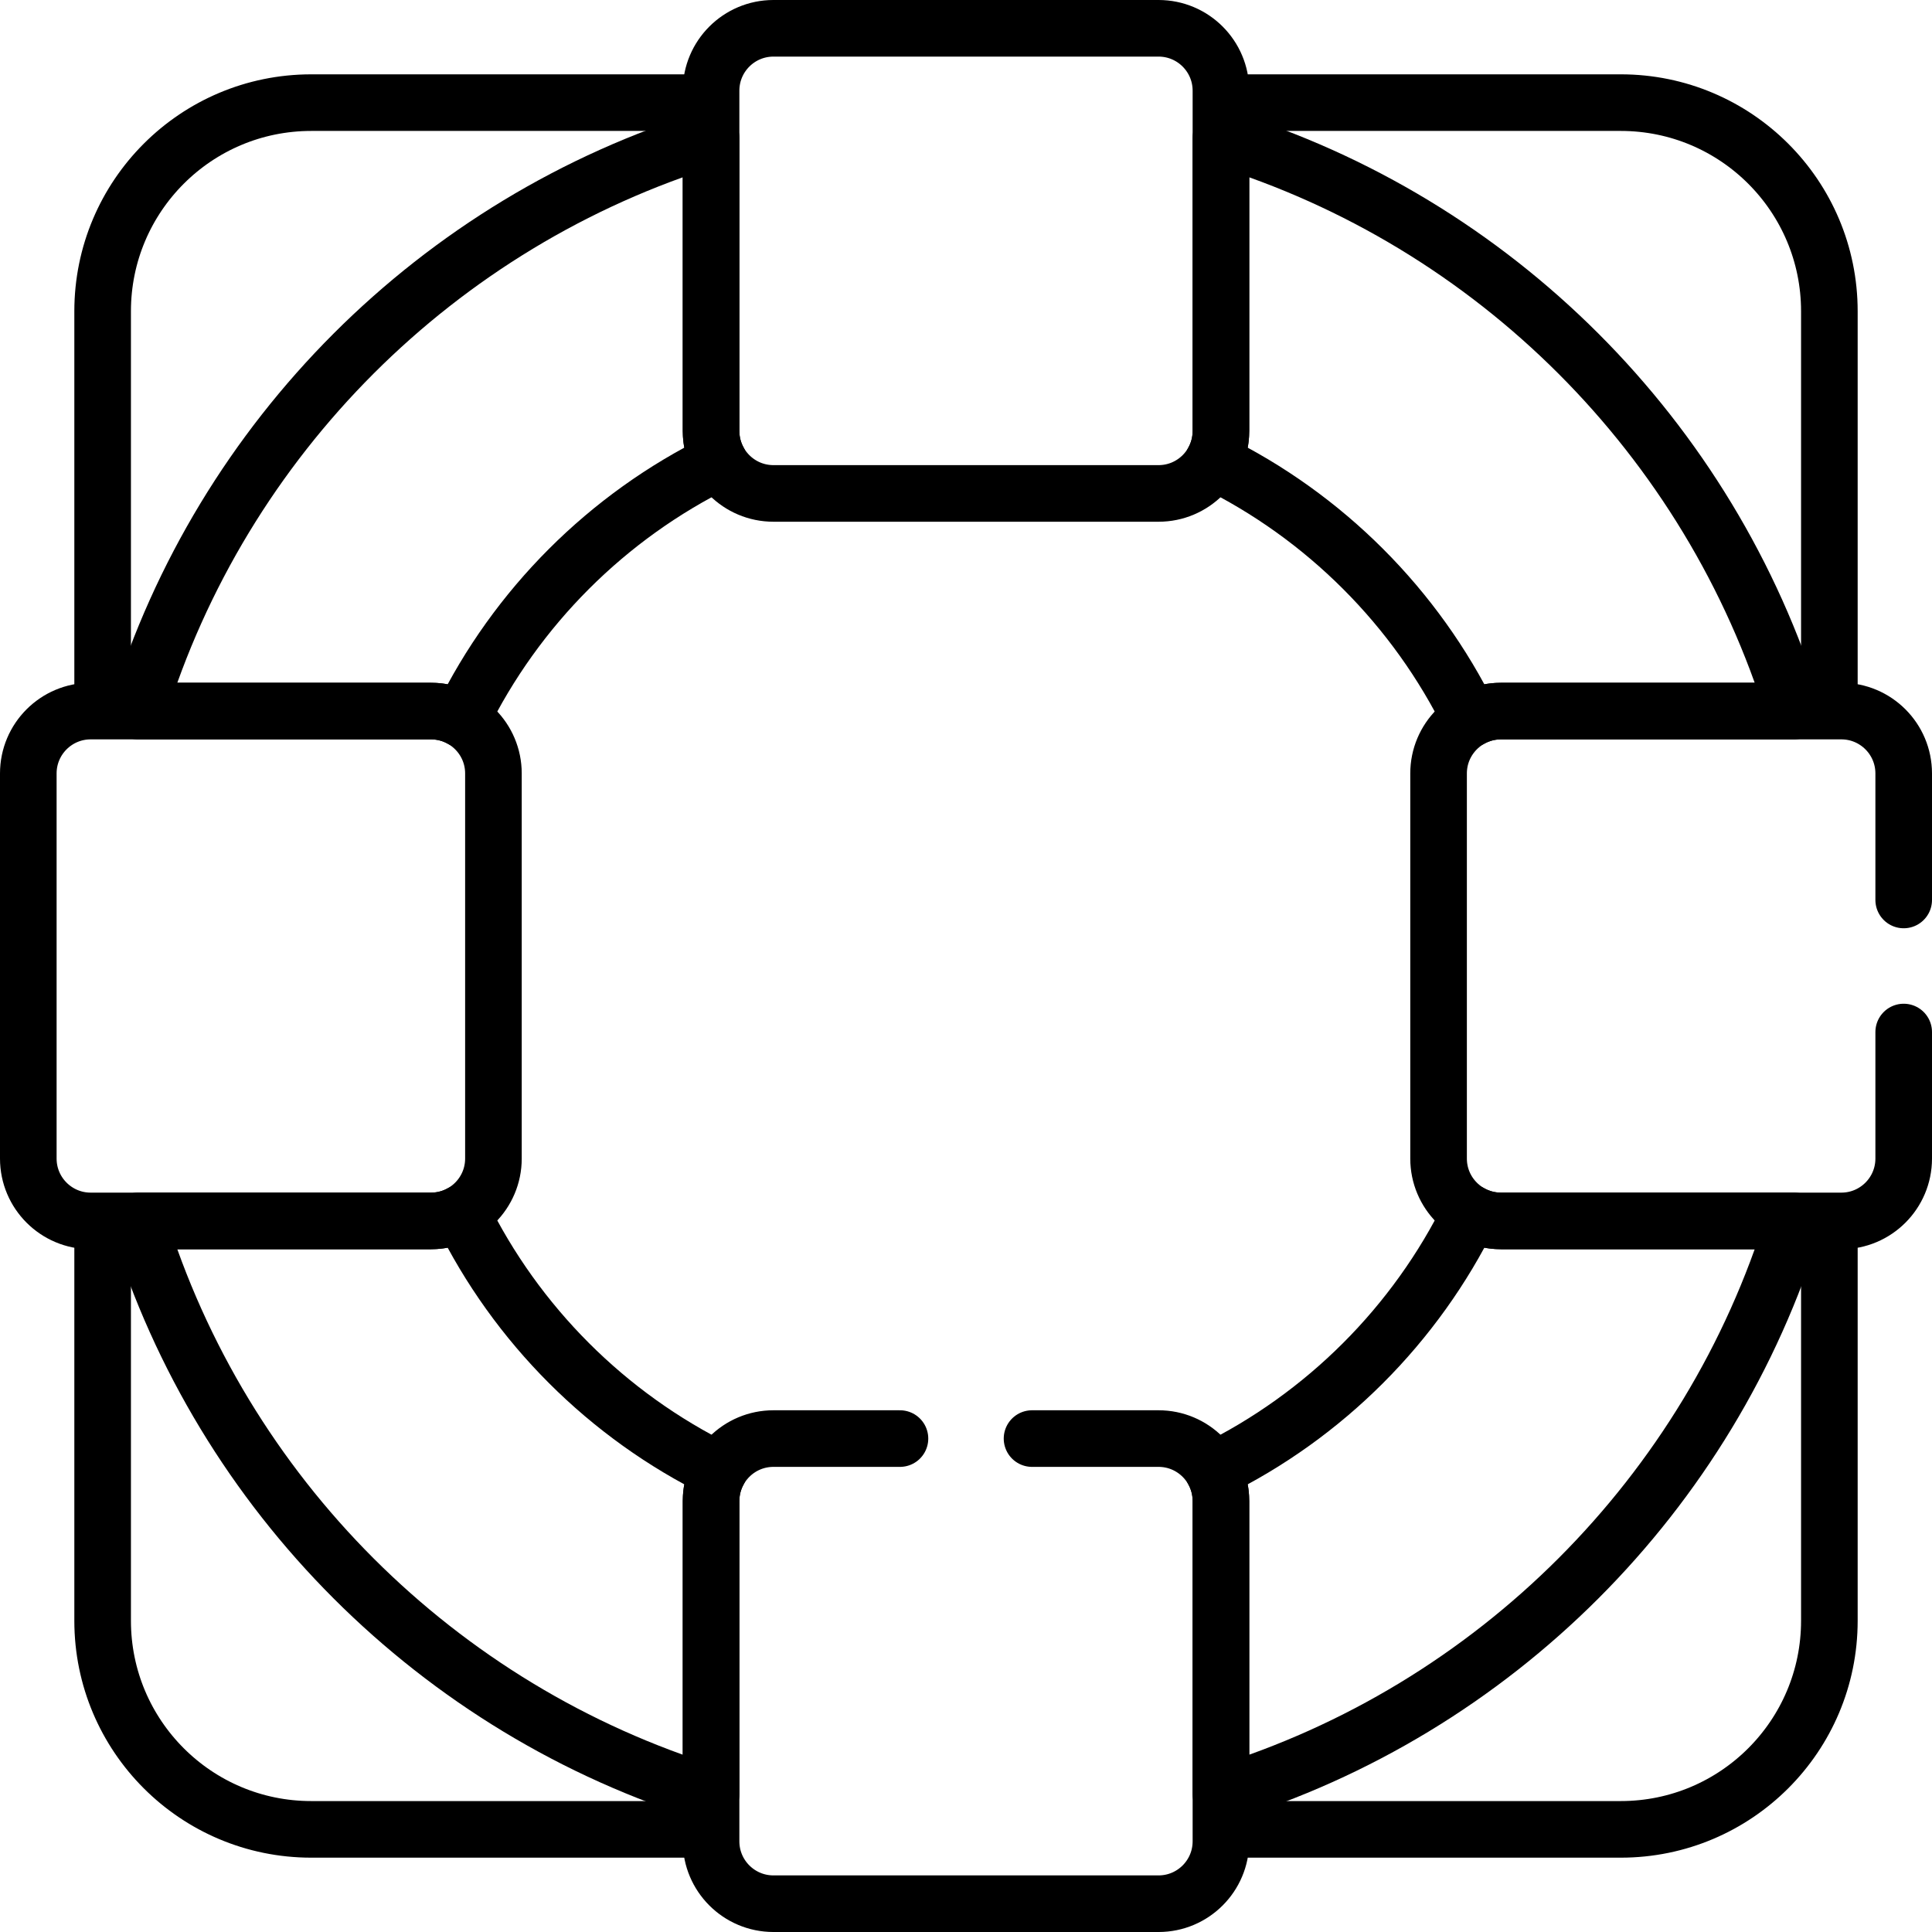
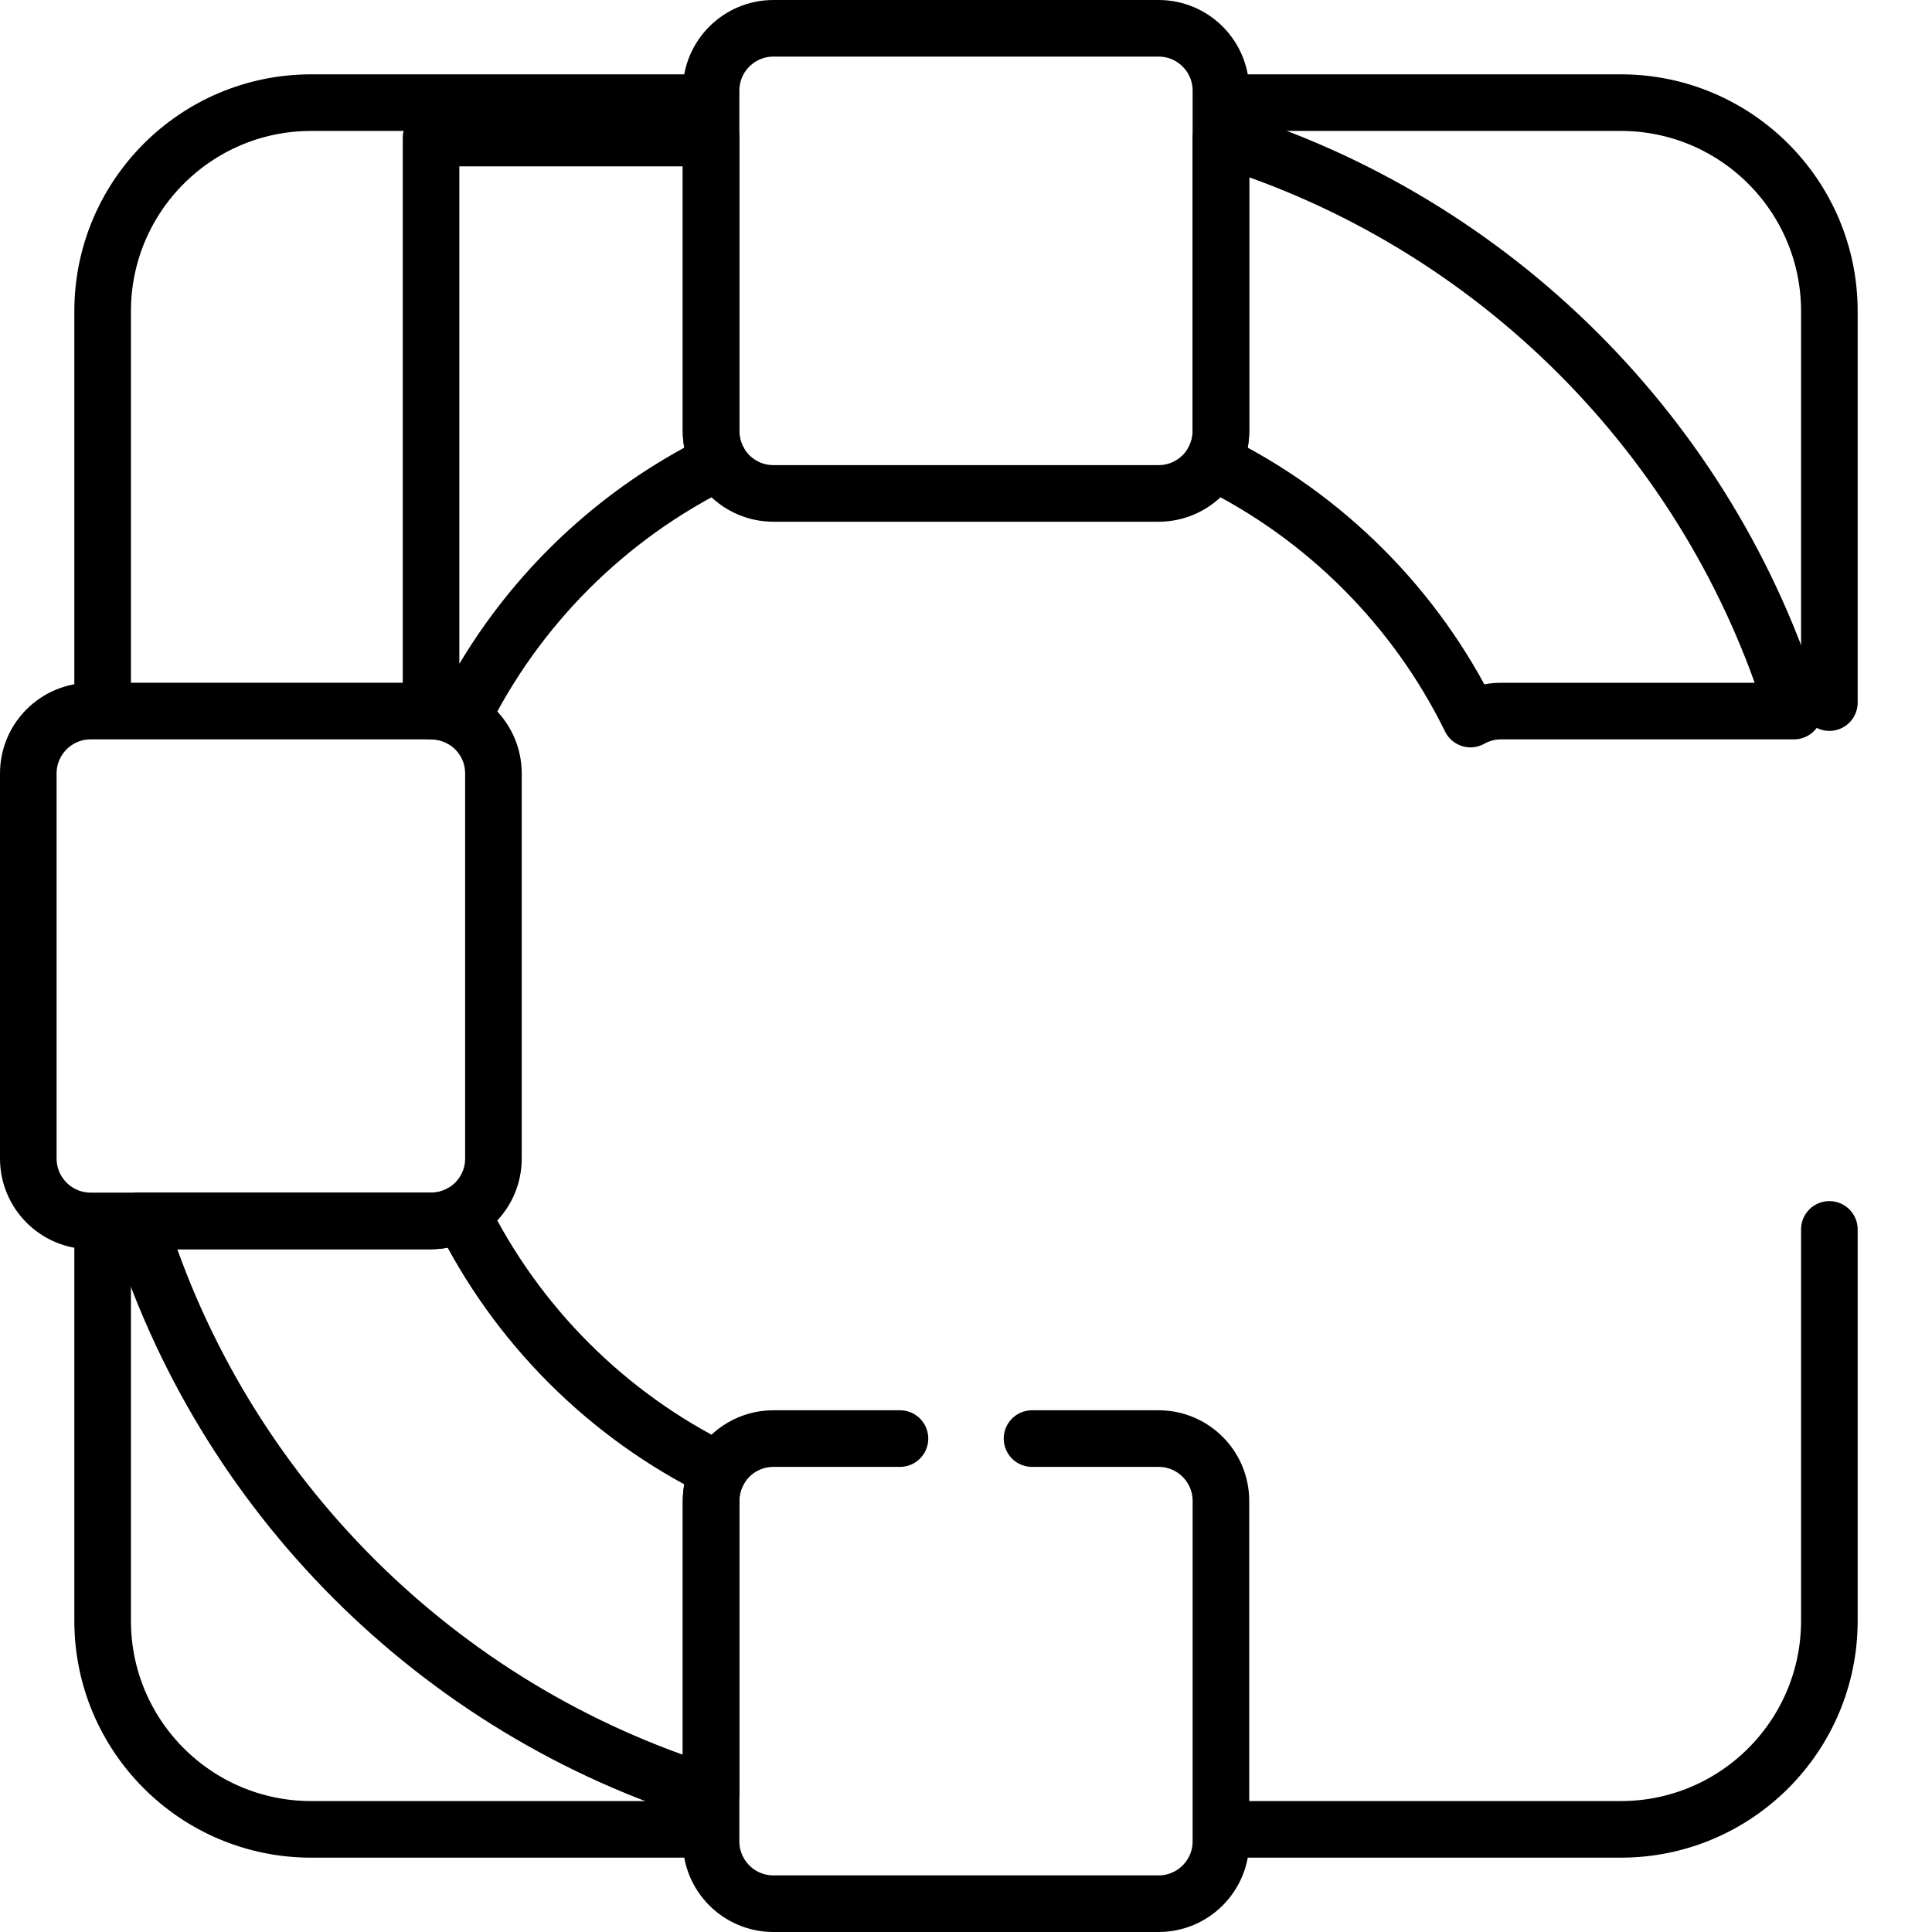
<svg xmlns="http://www.w3.org/2000/svg" version="1.1" id="Capa_1" x="0px" y="0px" viewBox="0 0 511.996 511.996" style="enable-background:new 0 0 511.996 511.996;" xml:space="preserve" width="512" height="512">
  <g>
    <path style="fill:none;stroke:#000000;stroke-width:15;stroke-linecap:round;stroke-linejoin:round;stroke-miterlimit:10;" d="&#10;&#09;&#09;M307.027,7.5H204.969c-9.129,0-16.53,7.401-16.53,16.53v90.202c0,9.13,7.401,16.531,16.53,16.531h102.058&#10;&#09;&#09;c9.129,0,16.53-7.401,16.53-16.531V24.03C323.557,14.901,316.156,7.5,307.027,7.5z" />
    <path style="fill:none;stroke:#000000;stroke-width:15;stroke-linecap:round;stroke-linejoin:round;stroke-miterlimit:10;" d="&#10;&#09;&#09;M7.5,204.969v102.058c0,9.129,7.401,16.53,16.53,16.53h90.202c9.13,0,16.531-7.401,16.531-16.53V204.969&#10;&#09;&#09;c0-9.129-7.401-16.53-16.531-16.53H24.03C14.901,188.439,7.5,195.84,7.5,204.969z" />
-     <path style="fill:none;stroke:#000000;stroke-width:15;stroke-linecap:round;stroke-linejoin:round;stroke-miterlimit:10;" d="&#10;&#09;&#09;M114.232,188.439c2.936,0,5.689,0.774,8.079,2.117c14.531-29.628,38.617-53.714,68.245-68.244c-1.343-2.39-2.117-5.143-2.117-8.079&#10;&#09;&#09;V36.586C116.01,58.861,58.861,116.01,36.586,188.439H114.232z" />
+     <path style="fill:none;stroke:#000000;stroke-width:15;stroke-linecap:round;stroke-linejoin:round;stroke-miterlimit:10;" d="&#10;&#09;&#09;M114.232,188.439c2.936,0,5.689,0.774,8.079,2.117c14.531-29.628,38.617-53.714,68.245-68.244c-1.343-2.39-2.117-5.143-2.117-8.079&#10;&#09;&#09;V36.586H114.232z" />
    <path style="fill:none;stroke:#000000;stroke-width:15;stroke-linecap:round;stroke-linejoin:round;stroke-miterlimit:10;" d="&#10;&#09;&#09;M323.557,114.232c0,2.937-0.774,5.689-2.117,8.079c29.627,14.531,53.714,38.617,68.245,68.244c2.39-1.343,5.142-2.116,8.079-2.116&#10;&#09;&#09;h77.646C453.135,116.01,395.986,58.861,323.557,36.586V114.232z" />
-     <path style="fill:none;stroke:#000000;stroke-width:15;stroke-linecap:round;stroke-linejoin:round;stroke-miterlimit:10;" d="&#10;&#09;&#09;M397.764,323.557c-2.937,0-5.689-0.774-8.079-2.116c-14.531,29.628-38.617,53.714-68.245,68.244&#10;&#09;&#09;c1.343,2.39,2.117,5.143,2.117,8.079v77.647c72.429-22.275,129.578-79.424,151.854-151.854H397.764z" />
    <path style="fill:none;stroke:#000000;stroke-width:15;stroke-linecap:round;stroke-linejoin:round;stroke-miterlimit:10;" d="&#10;&#09;&#09;M188.44,397.764c0-2.937,0.774-5.689,2.117-8.079c-29.628-14.531-53.714-38.617-68.245-68.244c-2.39,1.343-5.143,2.117-8.079,2.117&#10;&#09;&#09;H36.586c22.275,72.429,79.424,129.578,151.854,151.854V397.764z" />
    <path style="fill:none;stroke:#000000;stroke-width:15;stroke-linecap:round;stroke-linejoin:round;stroke-miterlimit:10;" d="&#10;&#09;&#09;M484.797,186.193V82.484c0-30.533-24.752-55.286-55.285-55.286H325.804" />
    <path style="fill:none;stroke:#000000;stroke-width:15;stroke-linecap:round;stroke-linejoin:round;stroke-miterlimit:10;" d="&#10;&#09;&#09;M27.199,325.804v103.708c0,30.533,24.752,55.286,55.285,55.286h103.708" />
    <path style="fill:none;stroke:#000000;stroke-width:15;stroke-linecap:round;stroke-linejoin:round;stroke-miterlimit:10;" d="&#10;&#09;&#09;M325.804,484.798h103.708c30.533,0,55.285-24.752,55.285-55.286V325.804" />
    <path style="fill:none;stroke:#000000;stroke-width:15;stroke-linecap:round;stroke-linejoin:round;stroke-miterlimit:10;" d="&#10;&#09;&#09;M186.193,27.199H82.484c-30.533,0-55.285,24.752-55.285,55.286v103.708" />
    <path style="fill:none;stroke:#000000;stroke-width:15;stroke-linecap:round;stroke-linejoin:round;stroke-miterlimit:10;" d="&#10;&#09;&#09;M238.498,381.234h-33.529c-9.129,0-16.53,7.401-16.53,16.53v90.202c0,9.13,7.401,16.531,16.53,16.531h102.058&#10;&#09;&#09;c9.129,0,16.53-7.401,16.53-16.531v-90.202c0-9.129-7.401-16.53-16.53-16.53h-33.529" />
-     <path style="fill:none;stroke:#000000;stroke-width:15;stroke-linecap:round;stroke-linejoin:round;stroke-miterlimit:10;" d="&#10;&#09;&#09;M504.496,238.498v-33.529c0-9.129-7.401-16.53-16.531-16.53h-90.202c-9.129,0-16.53,7.401-16.53,16.53v102.058&#10;&#09;&#09;c0,9.129,7.401,16.53,16.53,16.53h90.202c9.13,0,16.531-7.401,16.531-16.53v-33.529" />
  </g>
</svg>